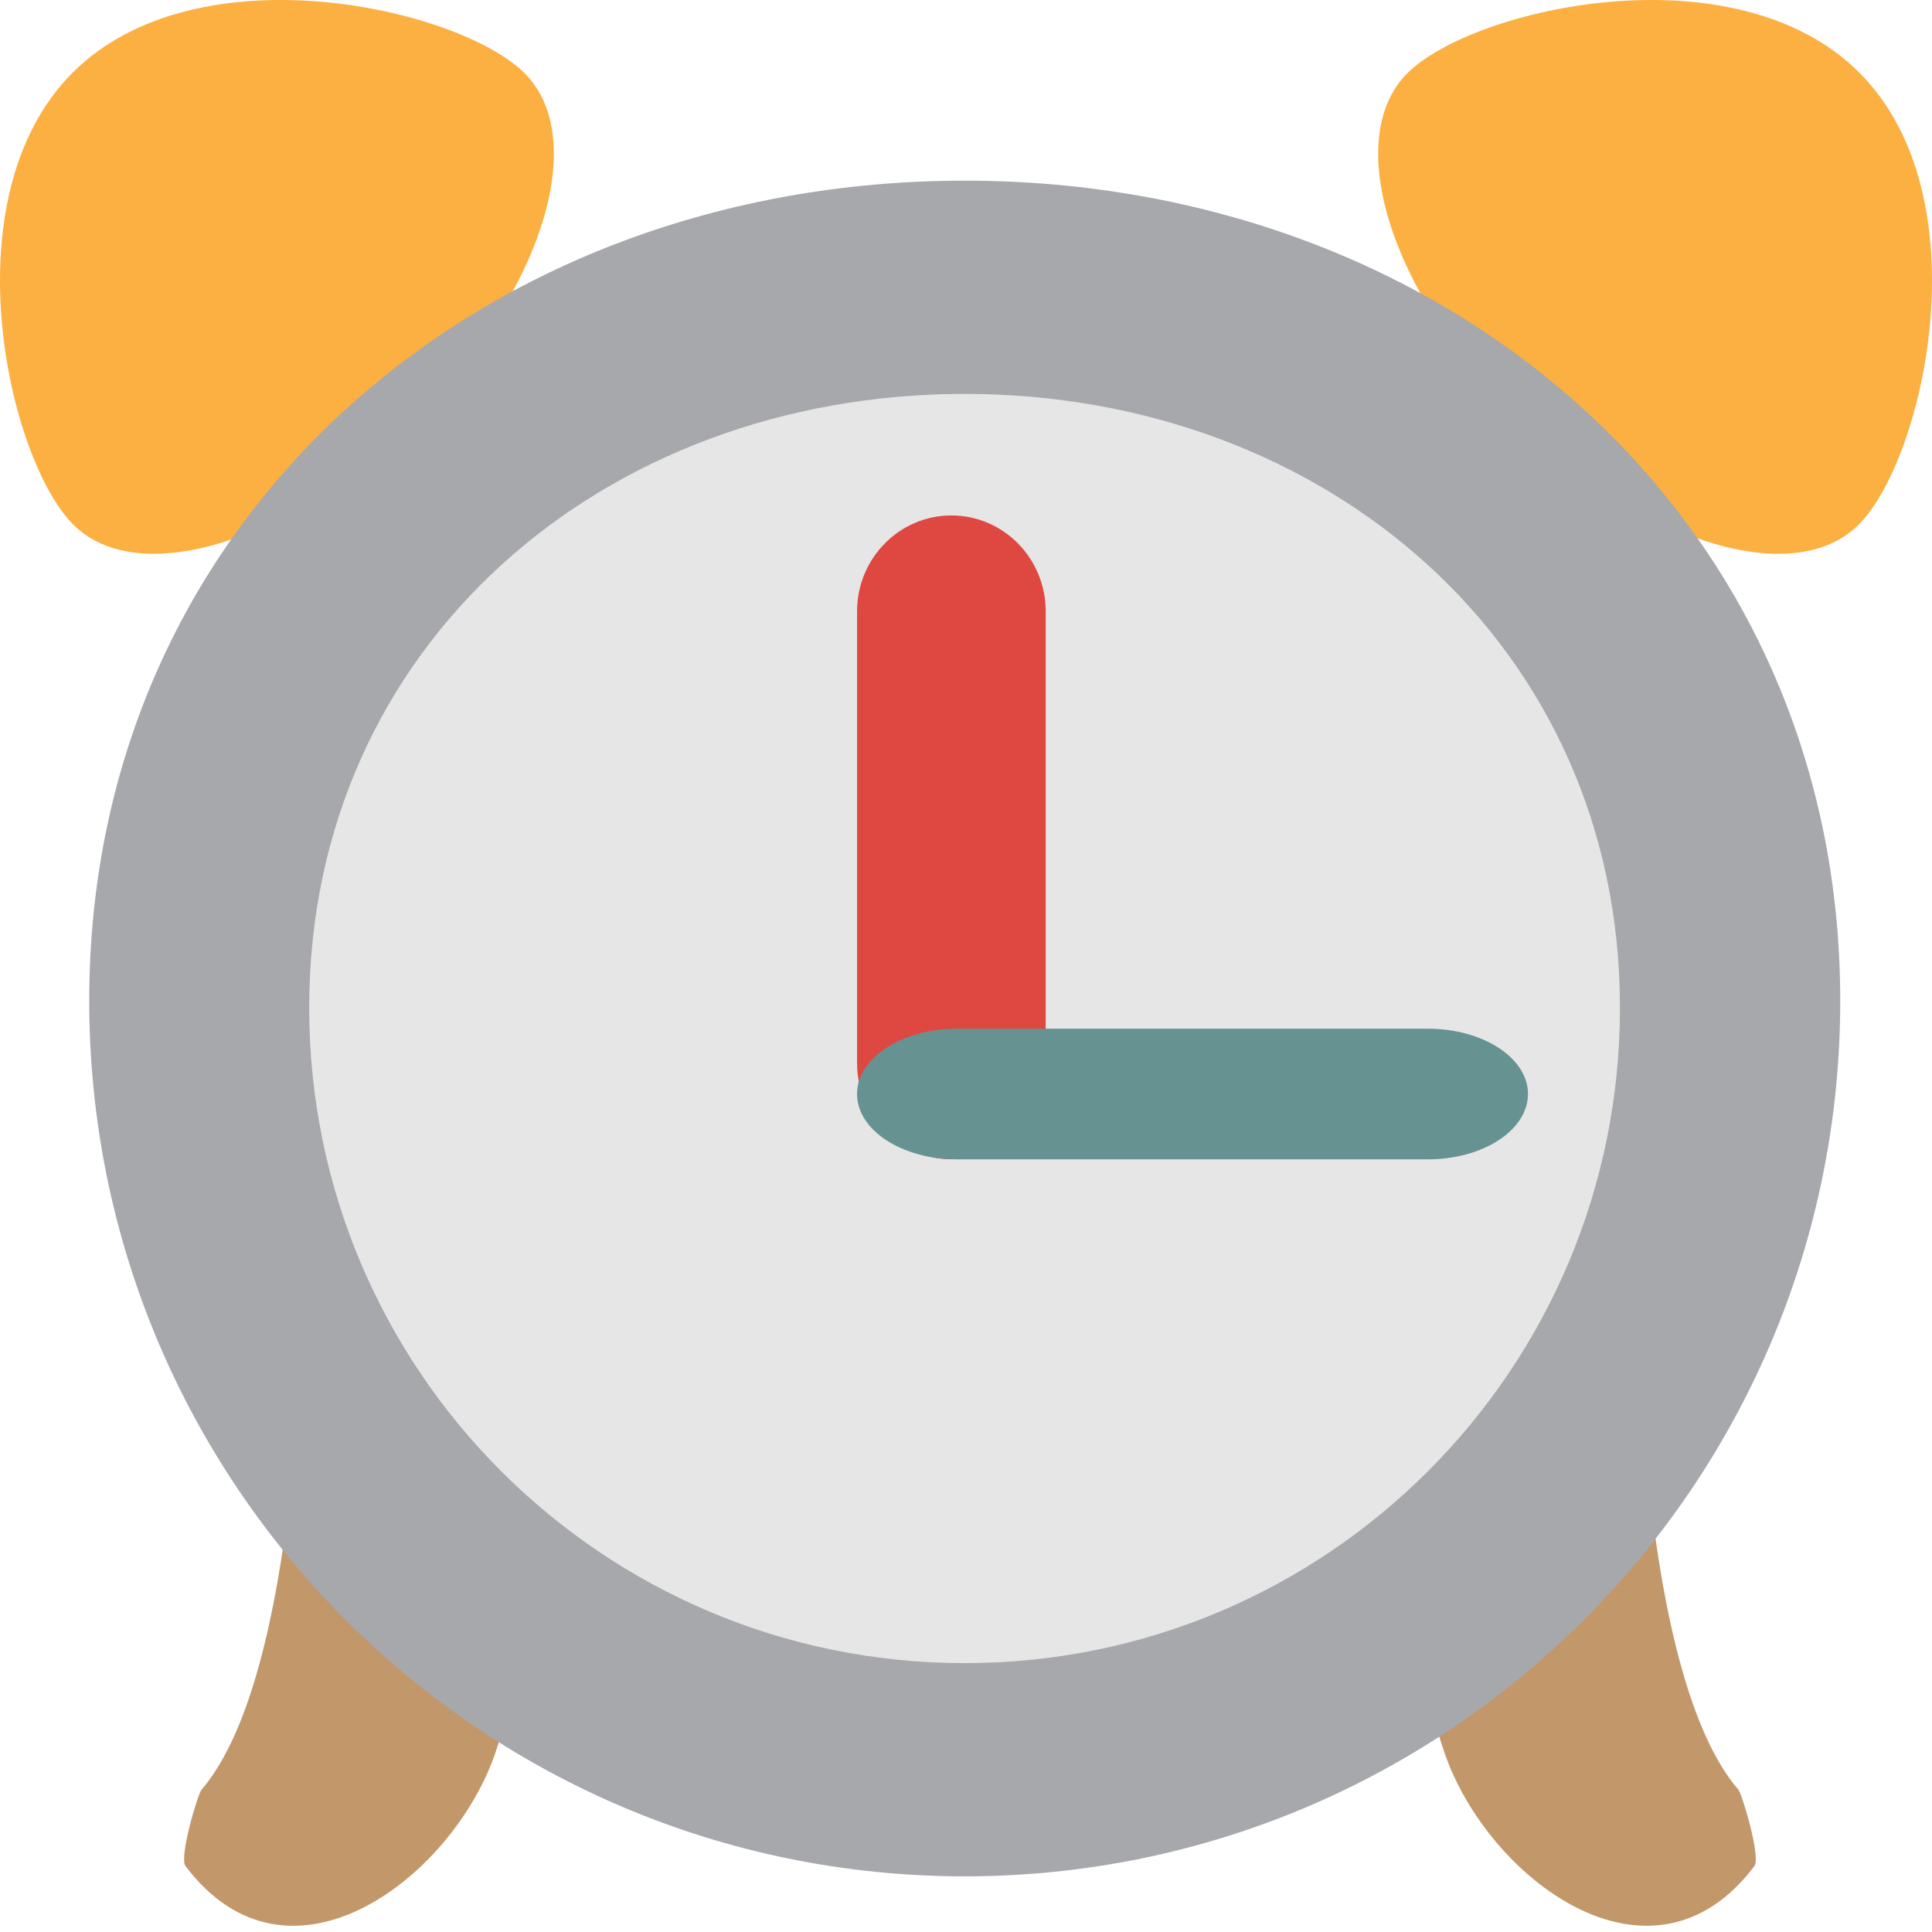
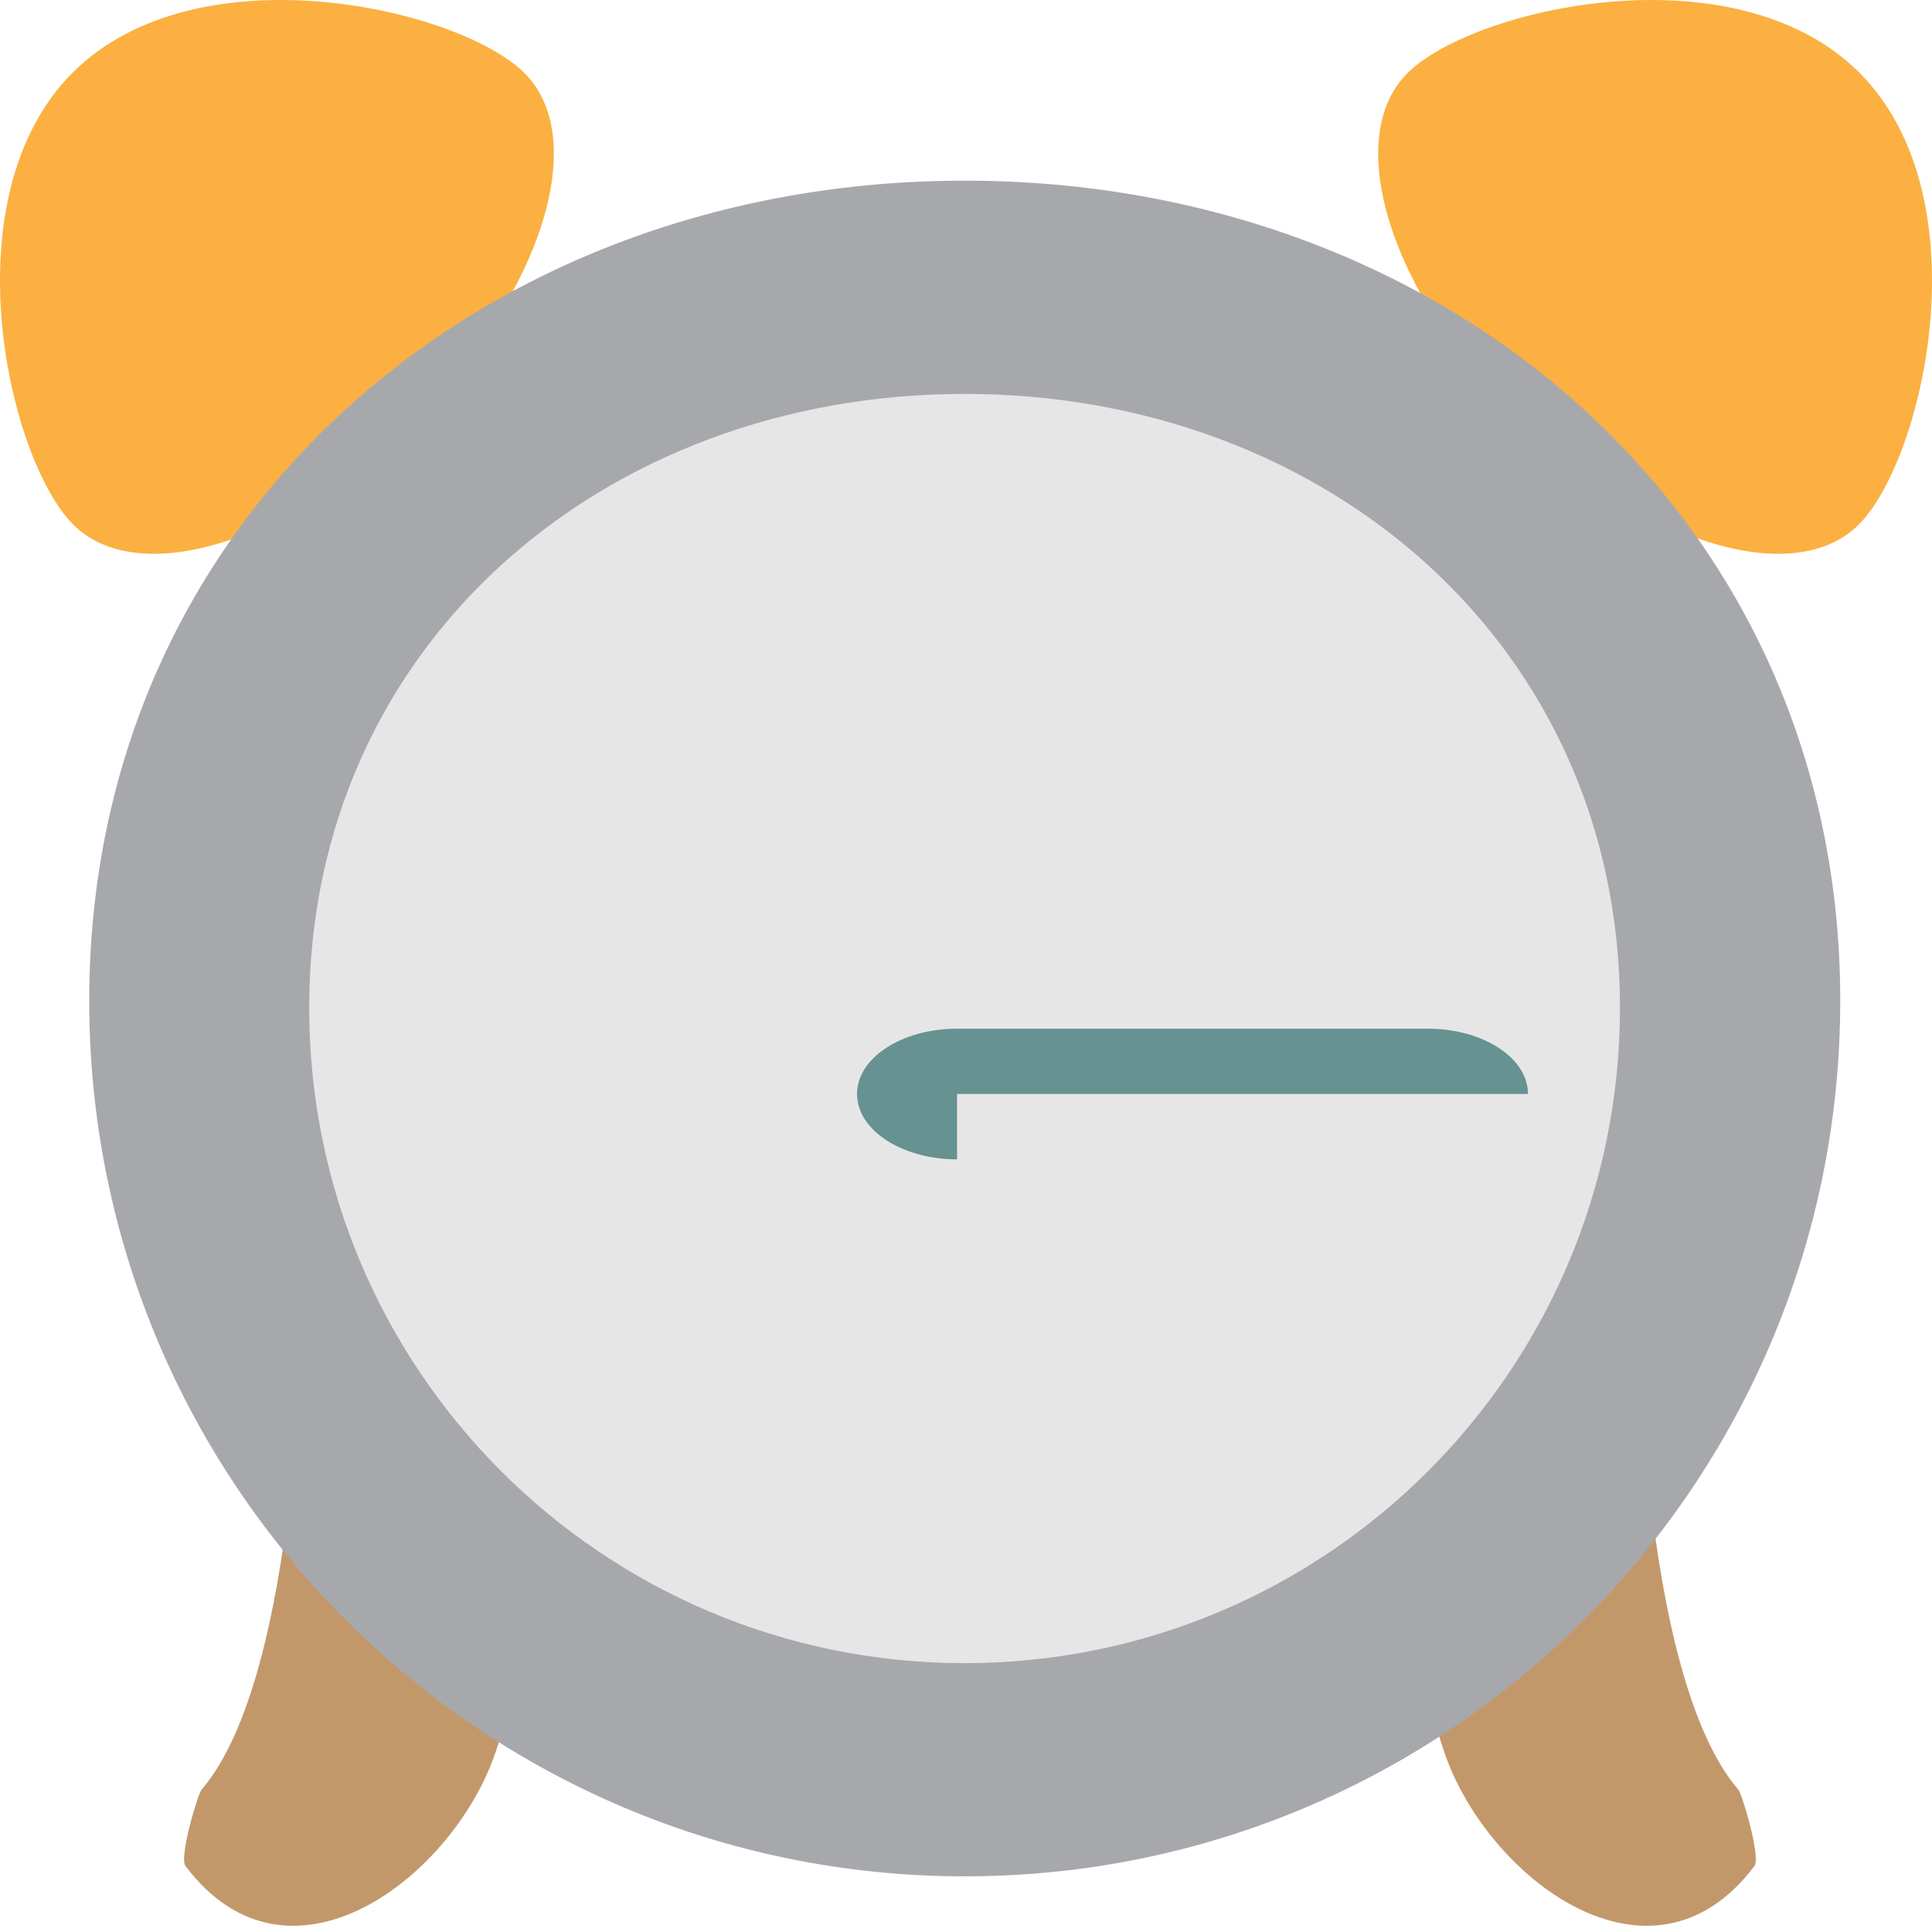
<svg xmlns="http://www.w3.org/2000/svg" width="65" height="65" viewBox="0 0 65 65" fill="none">
  <path d="M6.239 62.779C6.02 62.481 6.653 60.364 6.781 60.212C10.111 56.335 10.233 43.861 10.165 42.083C9.998 37.98 12.173 33.83 14.008 34.727C15.779 35.593 17.168 44.125 17.509 45.832C18.351 50.008 18.021 55.006 16.669 58.964C15.242 63.156 9.724 67.41 6.239 62.779ZM59.027 62.779C59.245 62.481 58.614 60.364 58.485 60.212C55.154 56.335 55.033 43.861 55.101 42.083C55.267 37.98 53.093 33.83 51.258 34.727C49.487 35.593 48.099 44.125 47.757 45.832C46.915 50.008 47.245 55.006 48.597 58.964C50.024 63.156 55.541 67.41 59.027 62.779Z" fill="#C2986B" />
  <path d="M2.465 17.649C4.664 19.849 9.842 18.232 14.038 14.034C18.233 9.84 19.85 4.664 17.651 2.463C15.457 0.271 6.64 -1.751 2.444 2.444C-1.751 6.639 0.271 15.457 2.465 17.649ZM62.535 17.649C60.337 19.849 55.16 18.232 50.963 14.034C46.768 9.84 45.151 4.664 47.349 2.463C49.544 0.271 58.359 -1.751 62.556 2.444C66.751 6.639 64.729 15.457 62.535 17.649Z" fill="#FBB041" />
  <path d="M61.913 33.67C61.913 49.939 48.728 63.127 32.458 63.127C16.188 63.127 3.002 49.94 3.002 33.67C3.002 17.404 16.187 6.078 32.457 6.078C48.727 6.078 61.913 17.403 61.913 33.67Z" fill="#A7A8AC" />
  <path d="M54.502 33.905C54.502 46.083 44.632 55.954 32.453 55.954C20.273 55.954 10.403 46.083 10.403 33.905C10.403 21.73 20.274 13.253 32.453 13.253C44.631 13.253 54.502 21.73 54.502 33.905Z" fill="#E7E6E6" />
-   <path d="M35.182 35.768C35.182 37.556 33.762 39.001 32.009 39.001C30.255 39.001 28.835 37.556 28.835 35.768V20.571C28.835 18.788 30.255 17.342 32.009 17.342C33.763 17.342 35.182 18.788 35.182 20.571V35.768Z" fill="#DF4741" />
-   <path d="M32.199 39.005C30.338 39.005 28.834 38.02 28.834 36.805C28.834 35.594 30.338 34.609 32.199 34.609H48.038C49.899 34.609 51.407 35.594 51.407 36.805C51.407 38.02 49.9 39.005 48.038 39.005H32.199Z" fill="#669292" />
+   <path d="M32.199 39.005C30.338 39.005 28.834 38.02 28.834 36.805C28.834 35.594 30.338 34.609 32.199 34.609H48.038C49.899 34.609 51.407 35.594 51.407 36.805H32.199Z" fill="#669292" />
</svg>